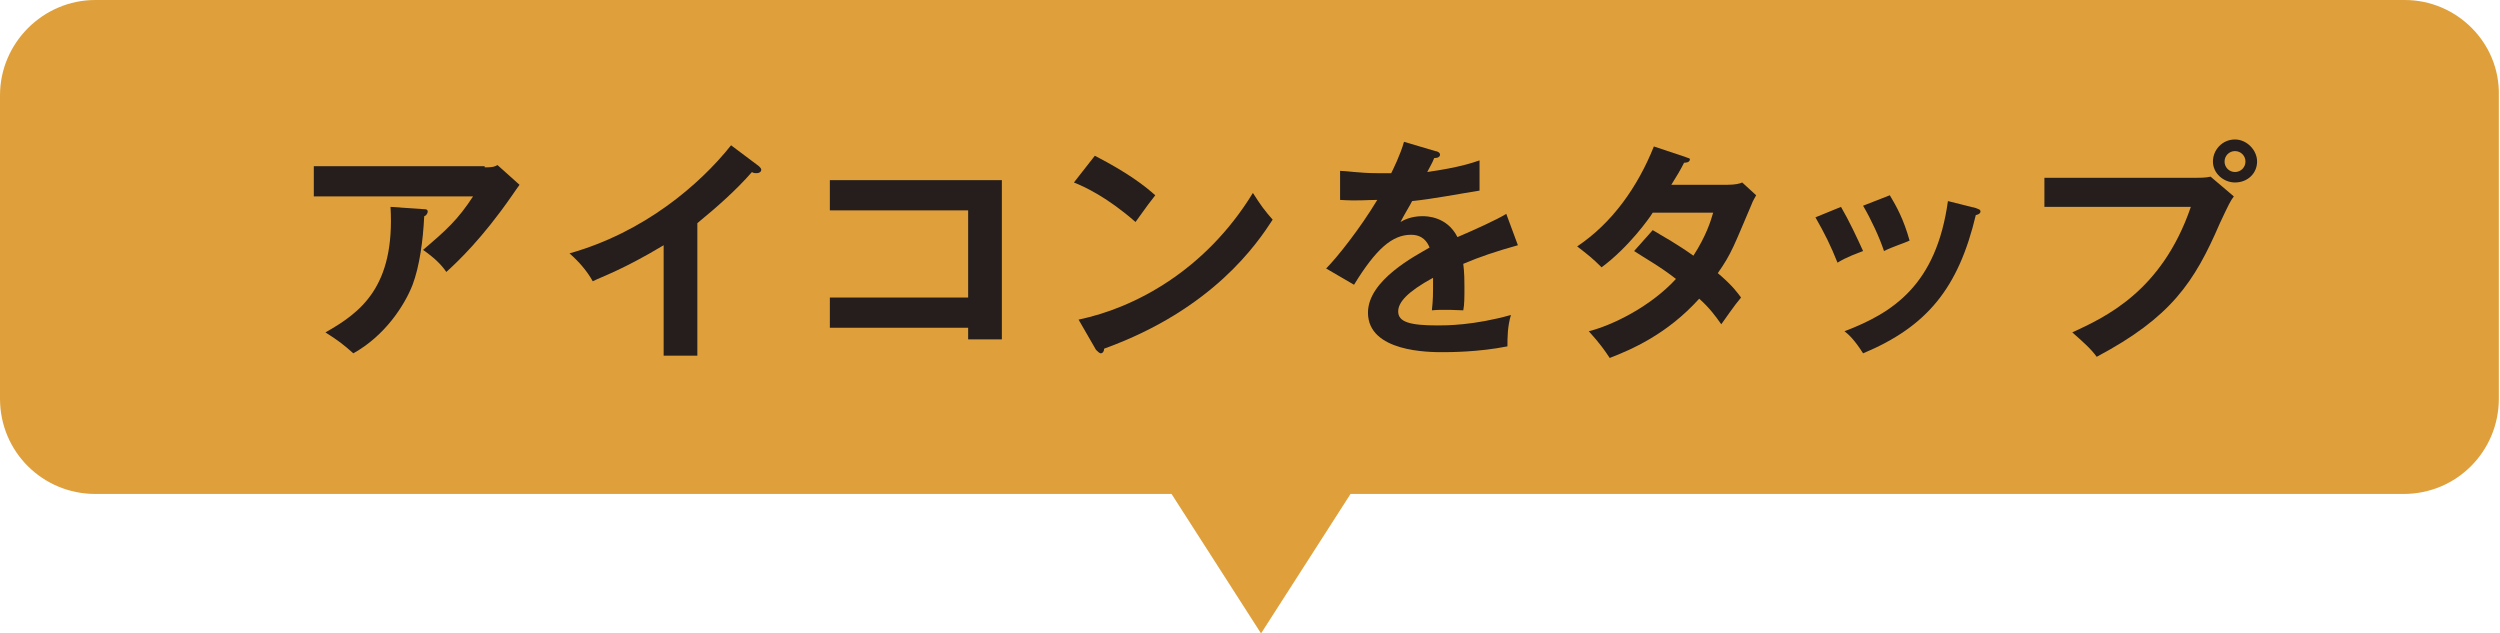
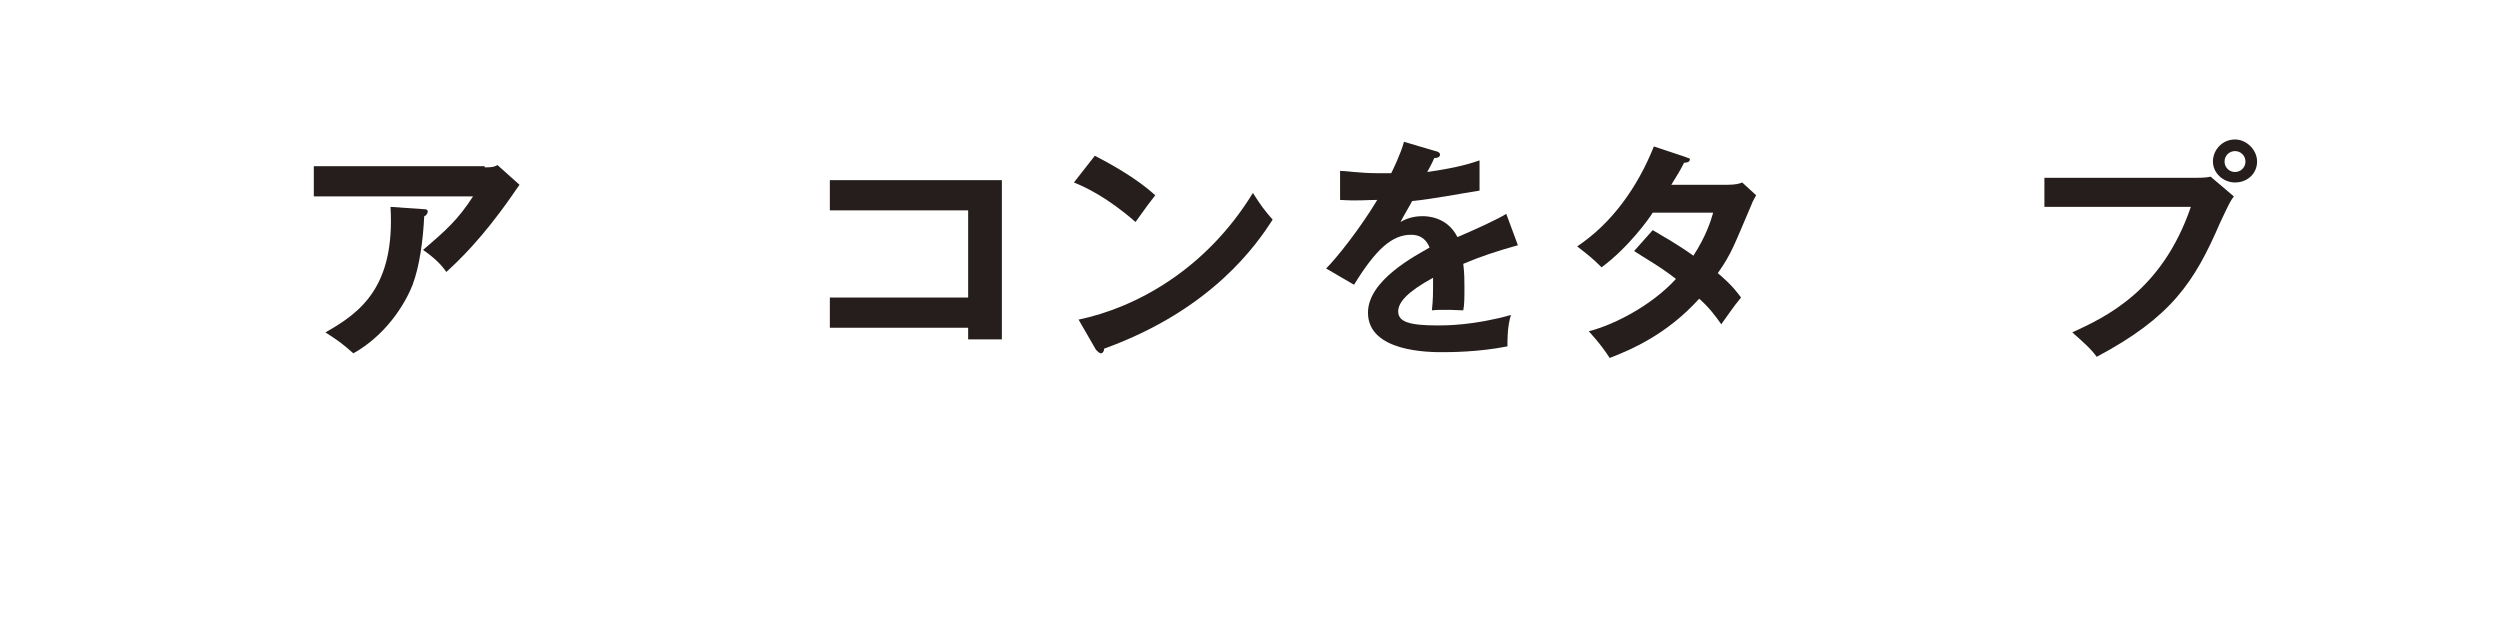
<svg xmlns="http://www.w3.org/2000/svg" version="1.1" id="レイヤー_1" x="0px" y="0px" viewBox="0 0 215.1 54.5" style="enable-background:new 0 0 215.1 54.5;" xml:space="preserve">
  <style type="text/css">
	.st0{fill:#DFA03B;}
	.st1{fill:#251E1C;}
</style>
  <g>
    <g>
-       <path class="st0" d="M206.9,0H8.2C3.7,0,0,3.7,0,8.2v26.1c0,4.6,3.7,8.2,8.2,8.2h92.6l7.7,12l7.7-12h90.6c4.6,0,8.2-3.7,8.2-8.2    V8.2C215.1,3.7,211.4,0,206.9,0z" />
-     </g>
+       </g>
  </g>
  <g>
    <g>
      <path class="st1" d="M41.7,14.4c0.4,0,0.8,0,1.1-0.2l1.9,1.7c-0.2,0.3-0.3,0.4-0.7,1c-2.5,3.6-4.6,5.6-5.6,6.5    c-0.4-0.6-1-1.2-2-1.9c2-1.7,3-2.6,4.3-4.6H27v-2.6H41.7z M36.5,18c0.1,0,0.3,0,0.3,0.2c0,0.2-0.2,0.4-0.3,0.4    c-0.1,2.1-0.4,4.3-1,5.9c-0.7,1.8-2.4,4.4-5.1,5.9c-0.9-0.8-1.3-1.1-2.4-1.8c3-1.7,6-3.9,5.6-10.8L36.5,18z" />
-       <path class="st1" d="M60,30.6h-2.9v-9.5c-3.5,2.1-5.3,2.7-6.1,3.1c-0.5-0.9-1.2-1.7-2-2.4c6.4-1.8,11.2-5.9,13.9-9.3l2.4,1.8    c0.1,0.1,0.2,0.2,0.2,0.3c0,0.2-0.2,0.3-0.4,0.3c-0.1,0-0.3,0-0.4-0.1c-1.4,1.6-3,3-4.7,4.4V30.6z" />
      <path class="st1" d="M71.4,28.2v-2.6h11.9v-7.5H71.4v-2.6h14.8v13.7h-2.9v-1H71.4z" />
      <path class="st1" d="M94.2,13.4c2.9,1.5,4.3,2.6,5.2,3.4c-0.4,0.5-0.7,0.9-1.7,2.3c-2.4-2.1-4.3-3-5.3-3.4L94.2,13.4z M92.8,27.5    c4.8-1,10.9-4.2,15-10.9c0.7,1.1,1,1.5,1.7,2.3c-1.3,2-5.1,7.7-14.5,11.1c0,0.2-0.1,0.4-0.3,0.4c-0.1,0-0.3-0.2-0.4-0.3L92.8,27.5    z" />
      <path class="st1" d="M123.5,13c0.1,0,0.4,0.1,0.4,0.3c0,0.2-0.2,0.3-0.5,0.3c-0.2,0.5-0.4,0.8-0.6,1.2c2.8-0.4,3.9-0.8,4.5-1    l0,2.6c-1.9,0.3-3.9,0.7-5.8,0.9c-0.2,0.4-0.7,1.2-1,1.8c0.8-0.5,1.7-0.5,1.9-0.5c0.3,0,2.1,0,3,1.8c1.4-0.6,3.4-1.5,4.2-2l1,2.7    c-1.8,0.5-3.3,1-4.7,1.6c0.1,0.8,0.1,1.5,0.1,2c0,0.9,0,1.5-0.1,2c-0.1,0-1.8-0.1-2.7,0c0.1-1,0.1-1.2,0.1-2.8    c-2.2,1.2-3,2.1-3,2.9c0,0.9,1,1.2,3.4,1.2c0.7,0,3.1,0,6.3-0.9c-0.3,1-0.3,2-0.3,2.7c-2.5,0.5-5,0.5-5.6,0.5    c-1.1,0-6.4,0-6.4-3.4c0-2.8,4.1-4.9,5.3-5.6c-0.2-0.5-0.6-1.1-1.6-1.1c-1.6,0-3,1.2-4.9,4.3l-2.4-1.4c0.9-0.9,2.9-3.4,4.4-5.9    c-1,0-1.6,0.1-3.2,0v-2.5c0.5,0,1.7,0.2,3.2,0.2c0.7,0,1,0,1.2,0c0.1-0.2,0.8-1.6,1.1-2.7L123.5,13z" />
      <path class="st1" d="M142.2,19.8c1,0.6,2.1,1.2,3.5,2.2c1.1-1.7,1.5-3,1.7-3.7h-5.2c-0.3,0.5-2.1,3-4.4,4.7    c-0.8-0.8-1.2-1.1-2.1-1.8c3-2,5.2-5.1,6.6-8.6l2.7,0.9c0.2,0.1,0.4,0.1,0.4,0.2c0,0.3-0.4,0.3-0.5,0.3c-0.3,0.6-0.6,1.1-1.1,1.9    h4.8c0.7,0,1.1-0.1,1.3-0.2l1.2,1.1c-0.1,0.2-0.3,0.5-0.4,0.8c-1.5,3.5-1.7,4.2-2.9,5.9c1.3,1.1,1.7,1.7,2,2.1    c-0.6,0.7-1.4,1.9-1.7,2.3c-0.5-0.7-1-1.4-1.9-2.2c-2.8,3.1-5.9,4.4-7.7,5.1c-0.4-0.6-0.8-1.2-1.8-2.3c2-0.5,5.3-2.1,7.5-4.5    c-1.4-1.1-2.7-1.8-3.6-2.4L142.2,19.8z" />
-       <path class="st1" d="M158.4,17.8c0.7,1.2,1.4,2.7,1.9,3.8c-0.5,0.2-1.4,0.5-2.2,1c-0.6-1.5-1.1-2.5-1.9-3.9L158.4,17.8z M170,17.9    c0.2,0.1,0.4,0.1,0.4,0.3c0,0.2-0.3,0.3-0.4,0.3c-1.5,6.3-4.2,9.6-9.7,11.9c-0.7-1.1-1.2-1.6-1.6-1.9c4.2-1.6,7.9-4,8.9-11.2    L170,17.9z M162.6,16.8c0.6,1,1.2,2.1,1.7,3.9c-0.4,0.2-1.4,0.5-2.2,0.9c-0.4-1.2-1.1-2.7-1.8-3.9L162.6,16.8z" />
      <path class="st1" d="M188.8,15.3c0.4,0,1,0,1.4-0.1l2,1.7c-0.3,0.4-0.4,0.6-1.2,2.3c-2.2,5.1-4.2,8.1-10.6,11.5    c-0.5-0.7-1.2-1.3-2.1-2.1c2.8-1.3,7.7-3.5,10.2-10.8h-12.6v-2.5H188.8z M194.2,13.9c0,1-0.8,1.8-1.9,1.8c-1,0-1.9-0.8-1.9-1.8    c0-1,0.8-1.9,1.9-1.9C193.3,12,194.2,12.9,194.2,13.9z M191.4,13.9c0,0.5,0.4,0.9,0.9,0.9s0.9-0.4,0.9-0.9c0-0.5-0.4-0.9-0.9-0.9    S191.4,13.4,191.4,13.9z" />
    </g>
  </g>
</svg>